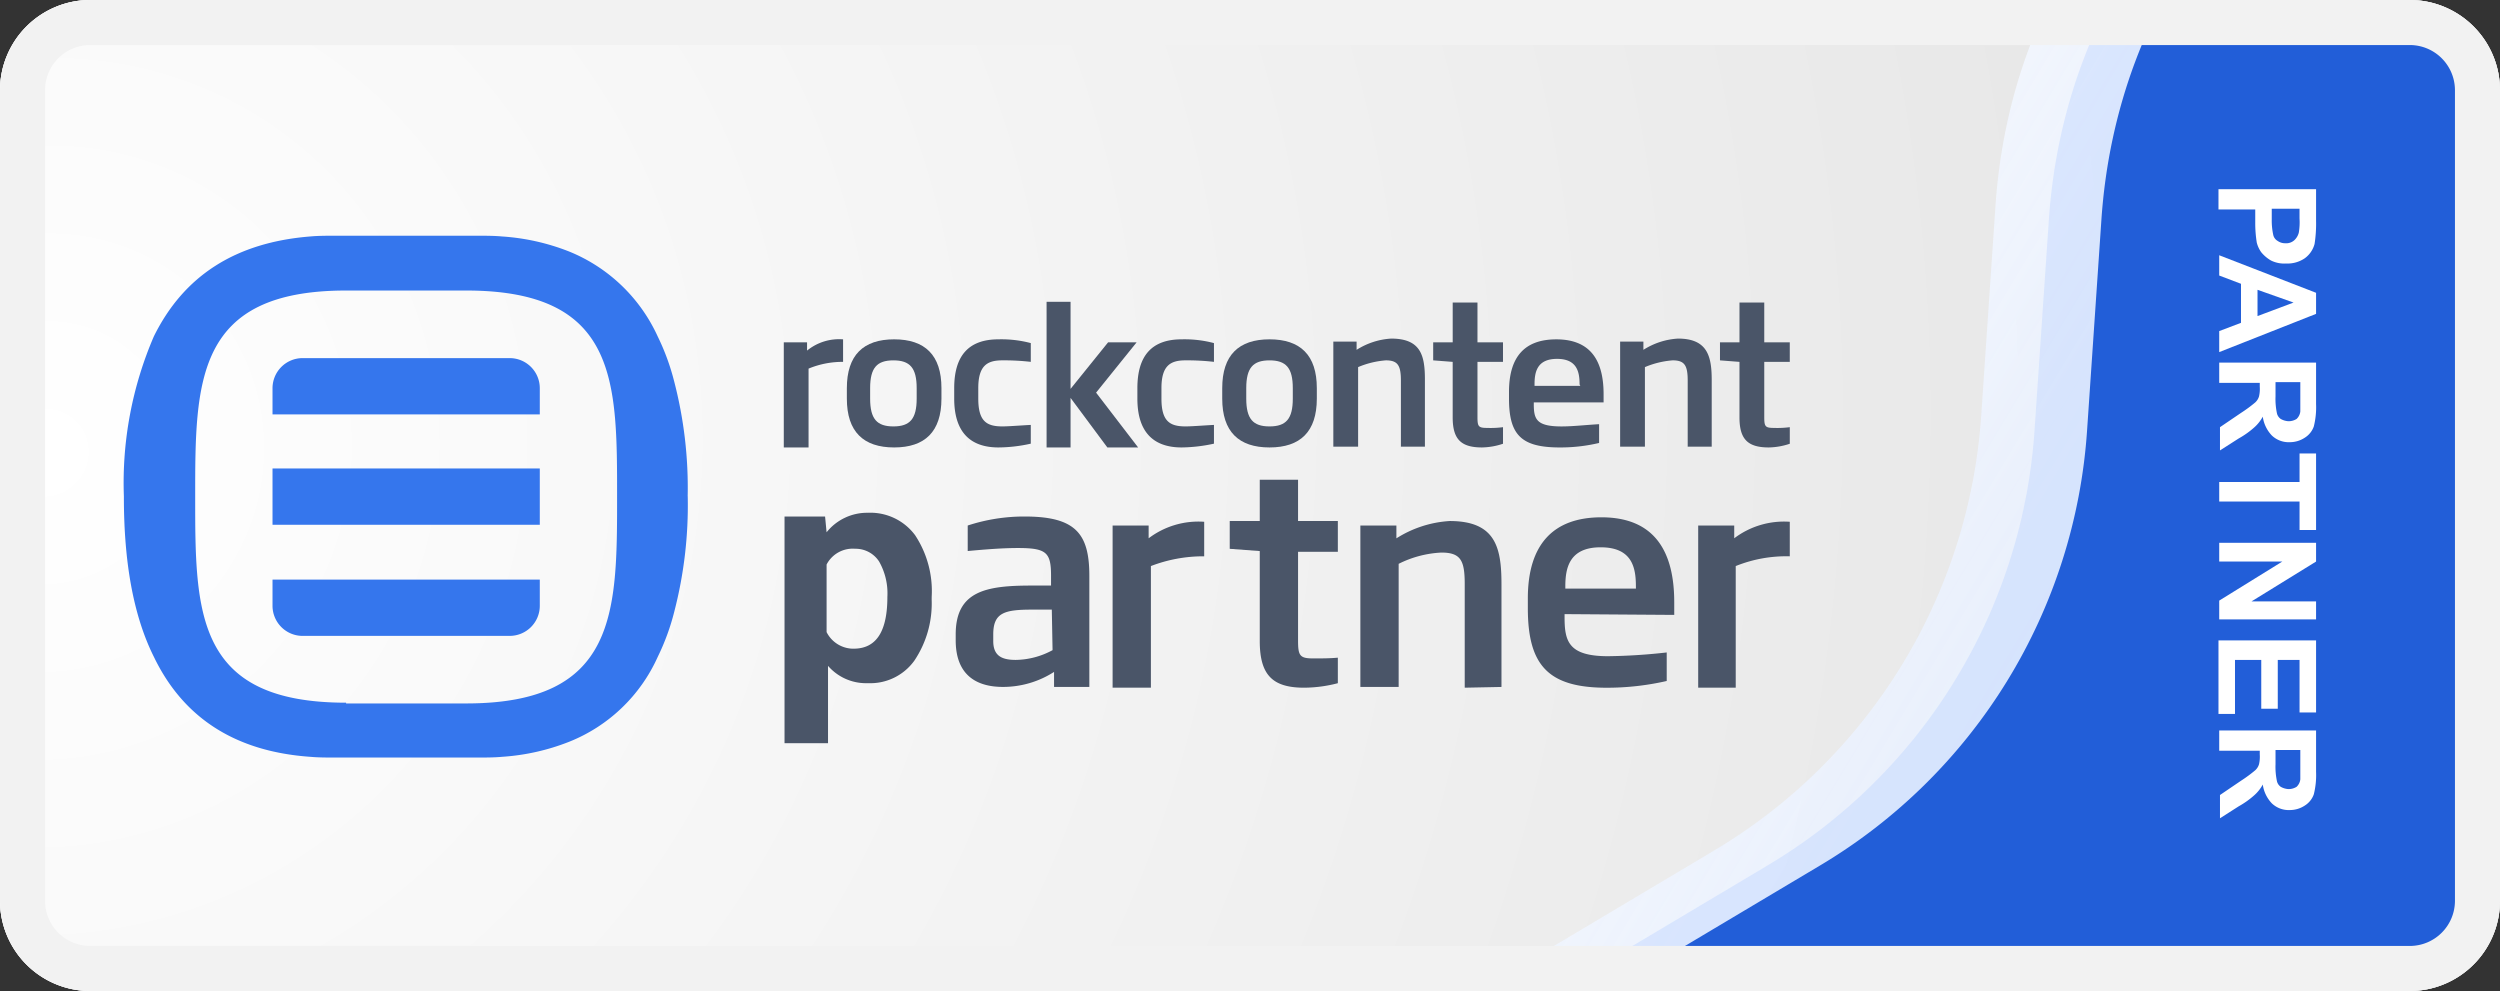
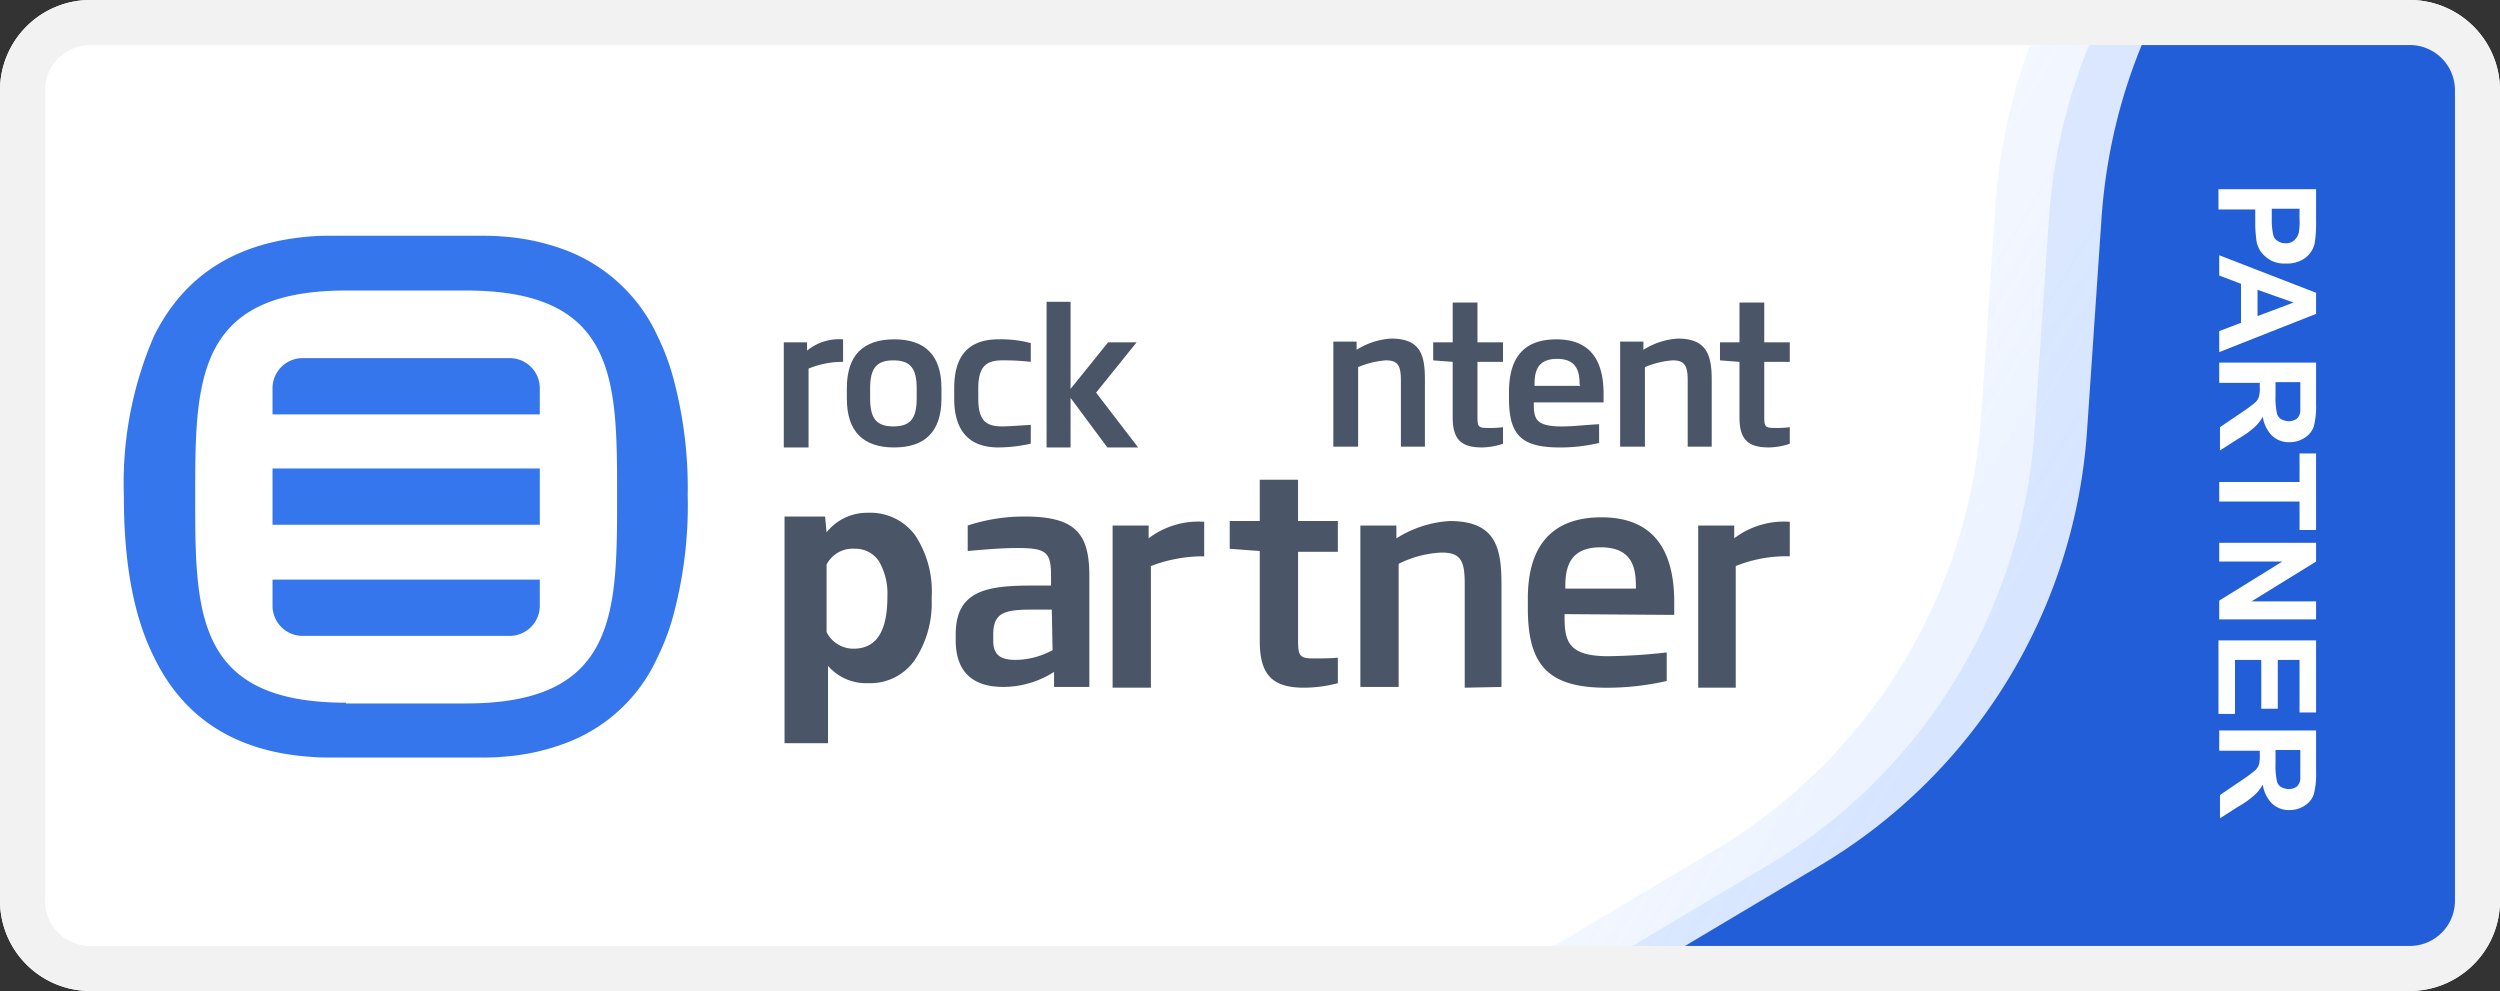
<svg xmlns="http://www.w3.org/2000/svg" id="rockcontent-partner" width="187.692" height="74.4" viewBox="0 0 187.692 74.4">
  <rect x="0" y="0" width="187.692" height="74.4" fill="#333333" stroke="none" />
  <defs>
    <radialGradient id="radial-gradient" cx="0.498" cy="0.5" r="2.224" gradientTransform="matrix(0.278, -0.712, -0.278, -0.692, 0.02, 1.149)" gradientUnits="objectBoundingBox">
      <stop offset="0" stop-color="#fff" />
      <stop offset="1" stop-color="#e6e6e6" />
    </radialGradient>
    <clipPath id="clip-path">
      <path id="Caminho_5070" data-name="Caminho 5070" d="M6.538,4H179.97a6.543,6.543,0,0,1,6.538,6.538V67.86A6.543,6.543,0,0,1,179.97,74.4H6.538A6.459,6.459,0,0,1,0,67.917V10.538A6.543,6.543,0,0,1,6.538,4Z" transform="translate(0 -4)" />
    </clipPath>
    <linearGradient id="linear-gradient" x1="0.237" y1="-0.087" x2="0.752" y2="0.223" gradientUnits="objectBoundingBox">
      <stop offset="0" stop-color="#fff" />
      <stop offset="1" stop-color="#c0d6ff" stop-opacity="0.6" />
    </linearGradient>
    <radialGradient id="radial-gradient-2" cx="0.5" cy="0.5" r="0.496" gradientTransform="matrix(1.017, 0, 0, -1, -0.008, 0.099)" gradientUnits="objectBoundingBox">
      <stop offset="0" stop-color="#c0d6ff" />
      <stop offset="0.14" stop-color="#afcbfe" />
      <stop offset="0.37" stop-color="#8bb3fd" />
      <stop offset="0.69" stop-color="#3576ed" />
      <stop offset="1" stop-color="#225ed8" />
    </radialGradient>
  </defs>
  <g id="Layer_1">
    <path id="Caminho_5065" data-name="Caminho 5065" d="M6.764,0H180.928a6.784,6.784,0,0,1,6.764,6.764V67.637a6.784,6.784,0,0,1-6.764,6.764H6.764A6.784,6.784,0,0,1,0,67.637V6.764A6.784,6.784,0,0,1,6.764,0Z" fill="#fff" />
-     <path id="Caminho_5066" data-name="Caminho 5066" d="M6.764,0H180.928a6.784,6.784,0,0,1,6.764,6.764V67.637a6.784,6.784,0,0,1-6.764,6.764H6.764A6.784,6.784,0,0,1,0,67.637V6.764A6.784,6.784,0,0,1,6.764,0Z" fill="url(#radial-gradient)" />
    <g id="Grupo_1813" data-name="Grupo 1813" transform="translate(0 2.255)">
      <g id="Grupo_1812" data-name="Grupo 1812" clip-path="url(#clip-path)">
        <path id="Caminho_5067" data-name="Caminho 5067" d="M291.722-30.583l11.836,10.427a41.227,41.227,0,0,0,37.313,8.962l15.275-3.889c33.142-8.4,61.549,24.857,48.022,56.251l-6.2,14.486a41.33,41.33,0,0,0,2.987,38.271l8.4,13.358c18.206,28.915-4.622,66.171-38.666,63.015l-15.726-1.465a41.2,41.2,0,0,0-35.453,14.655L309.42,195.606c-21.869,26.209-64.368,16.007-71.92-17.36l-3.495-15.387a41.121,41.121,0,0,0-24.913-29.2L194.438,127.8c-31.733-12.682-35.115-56.251-5.749-73.724l13.527-8.06a41.215,41.215,0,0,0,20.066-32.691L223.352-2.4C225.663-36.445,266.076-53.129,291.722-30.583Z" transform="translate(-73.537 15.59)" fill="url(#linear-gradient)" />
        <path id="Caminho_5068" data-name="Caminho 5068" d="M298.766-28.583,310.6-18.156a41.227,41.227,0,0,0,37.313,8.962l15.275-3.889c33.142-8.4,61.549,24.857,48.022,56.251l-6.2,14.486A41.33,41.33,0,0,0,408,95.925l8.4,13.358c18.206,28.915-4.622,66.171-38.666,63.015l-15.669-1.465a41.2,41.2,0,0,0-35.453,14.655L316.52,197.606c-21.869,26.209-64.368,16.007-71.92-17.36l-3.495-15.387a41.121,41.121,0,0,0-24.913-29.2L201.538,129.8c-31.733-12.682-35.115-56.251-5.749-73.724l13.527-8.06a41.215,41.215,0,0,0,20.066-32.691L230.452-.4C232.707-34.445,273.12-51.129,298.766-28.583Z" transform="translate(-76.635 14.717)" fill="#c0d6ff" opacity="0.45" />
        <path id="Caminho_5069" data-name="Caminho 5069" d="M305.766-28.583,317.6-18.156a41.226,41.226,0,0,0,37.313,8.962l15.275-3.889c33.142-8.4,61.549,24.857,48.022,56.251l-6.2,14.486A41.33,41.33,0,0,0,415,95.925l8.4,13.358c18.206,28.915-4.622,66.171-38.666,63.015l-15.669-1.465a41.2,41.2,0,0,0-35.453,14.655L323.52,197.606c-21.869,26.209-64.368,16.007-71.92-17.36l-3.495-15.387a41.121,41.121,0,0,0-24.913-29.2L208.538,129.8c-31.733-12.682-35.115-56.251-5.749-73.724l13.527-8.06a41.215,41.215,0,0,0,20.066-32.691L237.452-.4C239.707-34.445,280.12-51.129,305.766-28.583Z" transform="translate(-79.69 14.717)" fill="url(#radial-gradient-2)" />
      </g>
    </g>
    <path id="Caminho_5071" data-name="Caminho 5071" d="M151.075,72.812v9.131H148.2V69.769h2.705v.958a6.192,6.192,0,0,1,4.171-1.24V72.08A10.932,10.932,0,0,0,151.075,72.812Z" transform="translate(-64.669 -30.314)" fill="#4a5568" />
    <path id="Caminho_5072" data-name="Caminho 5072" d="M229.018,72.812v9.131H226.2V69.769h2.705v.958a6.192,6.192,0,0,1,4.171-1.24V72.08A10.144,10.144,0,0,0,229.018,72.812Z" transform="translate(-98.705 -30.314)" fill="#4a5568" />
    <path id="Caminho_5073" data-name="Caminho 5073" d="M169.38,79.513c-2.367,0-3.325-.958-3.325-3.495V69.255l-2.255-.169V67h2.255V63.9h2.875V67h2.987v2.311h-2.987v6.651c0,1.127.113,1.353,1.127,1.353.62,0,1.24,0,1.86-.056v1.916A10.137,10.137,0,0,1,169.38,79.513Z" transform="translate(-71.476 -27.883)" fill="#4a5568" />
    <path id="Caminho_5074" data-name="Caminho 5074" d="M206.262,76.171V76.4c0,1.8.282,2.931,3.269,2.931a43.849,43.849,0,0,0,4.4-.282v2.142a20.11,20.11,0,0,1-4.509.507c-4.4,0-5.918-1.691-5.918-5.975v-.733c0-4.058,1.916-6.087,5.524-6.087,4.058,0,5.467,2.649,5.467,6.369v.958Zm5.355-2.085c0-1.409-.282-2.931-2.649-2.931s-2.649,1.578-2.649,2.931v.169h5.3Z" transform="translate(-88.799 -30.065)" fill="#4a5568" />
    <path id="Caminho_5075" data-name="Caminho 5075" d="M189.035,81.913V74.135c0-1.747-.282-2.367-1.747-2.367a8,8,0,0,0-3.213.845v9.244H181.2V69.738h2.705V70.7a8.407,8.407,0,0,1,4-1.3c3.438,0,3.889,1.973,3.889,4.735v7.722Z" transform="translate(-79.068 -30.283)" fill="#4a5568" />
    <path id="Caminho_5076" data-name="Caminho 5076" d="M115.547,74.835a7.7,7.7,0,0,1-1.3,4.565,4.078,4.078,0,0,1-3.495,1.691,3.776,3.776,0,0,1-2.987-1.3V85.6H104.5V68.579h3.044l.113,1.184a3.9,3.9,0,0,1,3.1-1.465,4.179,4.179,0,0,1,3.551,1.691,7.616,7.616,0,0,1,1.24,4.622Zm-3.325-.225a4.846,4.846,0,0,0-.62-2.649A2.1,2.1,0,0,0,109.8,71a2.21,2.21,0,0,0-2.142,1.184v5.073A2.256,2.256,0,0,0,109.8,78.5C111.433,78.443,112.222,77.146,112.222,74.61Z" transform="translate(-45.6 -29.801)" fill="#4a5568" />
    <path id="Caminho_5077" data-name="Caminho 5077" d="M134.684,81.595V80.467a7.084,7.084,0,0,1-3.833,1.127c-2.255,0-3.551-1.127-3.551-3.495v-.451c0-3.269,2.311-3.664,5.693-3.664h1.465v-.733c0-1.747-.338-2.085-2.48-2.085-1.24,0-2.536.113-3.776.225V69.476a13.627,13.627,0,0,1,4.284-.676c3.833,0,4.847,1.3,4.847,4.453v8.342Zm-.169-5.805h-1.465c-2.085,0-2.931.225-2.931,1.86v.507c0,1.127.676,1.409,1.691,1.409a5.943,5.943,0,0,0,2.762-.733Z" transform="translate(-55.549 -30.022)" fill="#4a5568" />
    <path id="Caminho_5078" data-name="Caminho 5078" d="M106.26,47.393v5.918H104.4V45.42h1.747v.62a3.806,3.806,0,0,1,2.705-.845v1.691A6.646,6.646,0,0,0,106.26,47.393Z" transform="translate(-45.556 -19.718)" fill="#4a5568" />
    <path id="Caminho_5079" data-name="Caminho 5079" d="M116.351,53.316c-2.311,0-3.551-1.184-3.551-3.664v-.789c0-2.48,1.24-3.664,3.551-3.664s3.551,1.184,3.551,3.664v.789C119.9,52.133,118.662,53.316,116.351,53.316Zm1.691-4.453c0-1.522-.507-2.085-1.747-2.085s-1.747.564-1.747,2.085v.789c0,1.522.507,2.085,1.747,2.085s1.747-.564,1.747-2.085Z" transform="translate(-49.221 -19.723)" fill="#4a5568" />
    <path id="Caminho_5080" data-name="Caminho 5080" d="M130.425,53.316c-2.255,0-3.325-1.3-3.325-3.664v-.789c0-2.424,1.071-3.664,3.325-3.664a8.653,8.653,0,0,1,2.424.282v1.409a17.772,17.772,0,0,0-2.142-.113c-1.127,0-1.8.395-1.8,2.085v.789c0,1.691.62,2.085,1.8,2.085.451,0,1.127-.056,2.142-.113v1.409A11.406,11.406,0,0,1,130.425,53.316Z" transform="translate(-55.461 -19.723)" fill="#4a5568" />
    <path id="Caminho_5081" data-name="Caminho 5081" d="M143.965,51.135l-2.762-3.72v3.72h-1.8V40.2h1.8v6.538l2.818-3.495h2.142L143.12,47.02l3.156,4.115h-2.311Z" transform="translate(-60.829 -17.542)" fill="#4a5568" />
-     <path id="Caminho_5082" data-name="Caminho 5082" d="M154.825,53.316c-2.255,0-3.325-1.3-3.325-3.664v-.789c0-2.424,1.071-3.664,3.325-3.664a8.654,8.654,0,0,1,2.424.282v1.409a17.772,17.772,0,0,0-2.142-.113c-1.127,0-1.8.395-1.8,2.085v.789c0,1.691.62,2.085,1.8,2.085.451,0,1.127-.056,2.142-.113v1.409A11.846,11.846,0,0,1,154.825,53.316Z" transform="translate(-66.109 -19.723)" fill="#4a5568" />
-     <path id="Caminho_5083" data-name="Caminho 5083" d="M166.351,53.316c-2.311,0-3.551-1.184-3.551-3.664v-.789c0-2.48,1.24-3.664,3.551-3.664s3.551,1.184,3.551,3.664v.789C169.9,52.133,168.662,53.316,166.351,53.316Zm1.747-4.453c0-1.522-.507-2.085-1.747-2.085s-1.747.564-1.747,2.085v.789c0,1.522.507,2.085,1.747,2.085s1.747-.564,1.747-2.085Z" transform="translate(-71.039 -19.723)" fill="#4a5568" />
    <path id="Caminho_5084" data-name="Caminho 5084" d="M182.673,53.273V48.256c0-1.127-.225-1.522-1.127-1.522a6.651,6.651,0,0,0-2.085.507v5.975H177.6V45.325h1.747v.62a5.433,5.433,0,0,1,2.593-.845c2.255,0,2.536,1.3,2.536,3.1v5.016h-1.8Z" transform="translate(-77.498 -19.68)" fill="#4a5568" />
    <path id="Caminho_5085" data-name="Caminho 5085" d="M194.564,51.178c-1.578,0-2.2-.62-2.2-2.255V44.753L190.9,44.64V43.287h1.465V40.3h1.86v2.987h1.916v1.465h-1.916v4.115c0,.733.056.845.733.845a7.206,7.206,0,0,0,1.184-.056V50.9A5.177,5.177,0,0,1,194.564,51.178Z" transform="translate(-83.301 -17.585)" fill="#4a5568" />
    <path id="Caminho_5086" data-name="Caminho 5086" d="M202.86,49.935v.113c0,1.127.169,1.691,2.085,1.691.845,0,1.8-.113,2.818-.169v1.409a12.634,12.634,0,0,1-2.931.338c-2.875,0-3.833-.9-3.833-3.664v-.507c0-2.649,1.184-3.945,3.551-3.945,2.649,0,3.551,1.691,3.551,4.115v.62H202.86Zm3.438-1.353c0-.9-.169-1.916-1.691-1.916s-1.691,1.015-1.691,1.916v.113h3.438Z" transform="translate(-87.708 -19.723)" fill="#4a5568" />
    <path id="Caminho_5087" data-name="Caminho 5087" d="M220.873,53.273V48.256c0-1.127-.225-1.522-1.127-1.522a6.651,6.651,0,0,0-2.085.507v5.975H215.8V45.325h1.747v.62a5.433,5.433,0,0,1,2.593-.845c2.2,0,2.536,1.3,2.536,3.1v5.016h-1.8Z" transform="translate(-94.166 -19.68)" fill="#4a5568" />
    <path id="Caminho_5088" data-name="Caminho 5088" d="M232.764,51.178c-1.578,0-2.2-.62-2.2-2.255V44.753L229.1,44.64V43.287h1.465V40.3h1.86v2.987h1.916v1.465h-1.916v4.115c0,.733.056.845.733.845a7.206,7.206,0,0,0,1.184-.056V50.9A5.177,5.177,0,0,1,232.764,51.178Z" transform="translate(-99.97 -17.585)" fill="#4a5568" />
    <path id="Caminho_5089" data-name="Caminho 5089" d="M56.084,51.927h.282V49.955A2.261,2.261,0,0,0,54.111,47.7H38.555A2.261,2.261,0,0,0,36.3,49.955v1.973Z" transform="translate(-15.84 -20.814)" fill="#3576ed" />
    <path id="Caminho_5090" data-name="Caminho 5090" d="M54.111,81.427a2.261,2.261,0,0,0,2.255-2.255V77.2H36.3v1.973a2.261,2.261,0,0,0,2.255,2.255Z" transform="translate(-15.84 -33.687)" fill="#3576ed" />
    <path id="Caminho_5091" data-name="Caminho 5091" d="M36.582,62.4H36.3v4.227H56.366V62.4H36.582Z" transform="translate(-15.84 -27.229)" fill="#3576ed" />
    <path id="Caminho_5092" data-name="Caminho 5092" d="M58.829,50.958a31.689,31.689,0,0,0-1.015-8.624,17.313,17.313,0,0,0-1.24-3.382,12.452,12.452,0,0,0-6.651-6.369,16.662,16.662,0,0,0-5.016-1.127c-.62-.056-1.24-.056-1.916-.056h-10.6c-.676,0-1.3,0-1.916.056-5.58.451-9.469,2.931-11.724,7.5A27.8,27.8,0,0,0,16.5,50.958v.056c0,4.96.733,8.962,2.255,12.006,2.2,4.565,6.087,7.1,11.724,7.5.62.056,1.24.056,1.916.056h10.6c.676,0,1.3,0,1.916-.056a16.662,16.662,0,0,0,5.016-1.127,12.271,12.271,0,0,0,6.651-6.369,17.313,17.313,0,0,0,1.24-3.382,31.837,31.837,0,0,0,1.015-8.68Zm-25.646,15.5c-11.329,0-11.329-6.764-11.329-15.444s0-15.5,11.329-15.5H42.2c11.386,0,11.329,6.82,11.329,15.5s0,15.5-11.329,15.5H33.184Z" transform="translate(-7.2 -13.702)" fill="#3576ed" />
    <path id="Caminho_5093" data-name="Caminho 5093" d="M180.928,3.382a3.392,3.392,0,0,1,3.382,3.382V67.637a3.392,3.392,0,0,1-3.382,3.382H6.764a3.392,3.392,0,0,1-3.382-3.382V6.764A3.392,3.392,0,0,1,6.764,3.382H180.928m0-3.382H6.764A6.784,6.784,0,0,0,0,6.764V67.637A6.784,6.784,0,0,0,6.764,74.4H180.928a6.784,6.784,0,0,0,6.764-6.764V6.764A6.784,6.784,0,0,0,180.928,0Z" fill="#f2f2f2" />
    <g id="Grupo_1814" data-name="Grupo 1814" transform="translate(166.556 14.204)">
      <path id="Caminho_5094" data-name="Caminho 5094" d="M295.556,25.2h7.271v2.367a9.9,9.9,0,0,1-.113,1.747,1.947,1.947,0,0,1-.733,1.071,2.307,2.307,0,0,1-1.409.395,2.235,2.235,0,0,1-1.127-.225,2.669,2.669,0,0,1-.733-.62,2.136,2.136,0,0,1-.338-.733,9.316,9.316,0,0,1-.113-1.522v-.958H295.5V25.2Zm6.031,1.465H299.5v.789a5.126,5.126,0,0,0,.113,1.184.7.7,0,0,0,.338.451.952.952,0,0,0,.564.169.9.9,0,0,0,.676-.225,1.169,1.169,0,0,0,.338-.564,4.621,4.621,0,0,0,.056-1.071v-.733Z" transform="translate(-295.5 -25.2)" fill="#fff" />
    </g>
    <g id="Grupo_1815" data-name="Grupo 1815" transform="translate(166.556 19.164)">
      <path id="Caminho_5095" data-name="Caminho 5095" d="M295.6,41.271V39.693l1.635-.62V36.142l-1.635-.62V34l7.271,2.818V38.4Zm2.875-2.705,2.705-1.015-2.705-.958Z" transform="translate(-295.544 -34)" fill="#fff" />
      <path id="Caminho_5096" data-name="Caminho 5096" d="M295.6,48.3h7.271v3.1a5.934,5.934,0,0,1-.169,1.691,1.63,1.63,0,0,1-.676.845,2.032,2.032,0,0,1-1.127.338,1.828,1.828,0,0,1-1.353-.507,2.551,2.551,0,0,1-.676-1.409,2.963,2.963,0,0,1-.62.789,6.54,6.54,0,0,1-1.184.845l-1.409.9V53.147l1.578-1.071a10.508,10.508,0,0,0,1.071-.789,1,1,0,0,0,.282-.451,2.543,2.543,0,0,0,.056-.733v-.282H295.6Zm4.227,1.465v1.071a5.189,5.189,0,0,0,.113,1.3.719.719,0,0,0,.282.395,1.335,1.335,0,0,0,.564.169,1.136,1.136,0,0,0,.62-.169.9.9,0,0,0,.282-.564v-2.2Z" transform="translate(-295.544 -40.24)" fill="#fff" />
      <path id="Caminho_5097" data-name="Caminho 5097" d="M295.6,62.542h6.031V60.4h1.24v5.749h-1.24V64.007H295.6Z" transform="translate(-295.544 -45.52)" fill="#fff" />
      <path id="Caminho_5098" data-name="Caminho 5098" d="M295.6,72.3h7.271v1.409L298.024,76.7h4.847v1.353H295.6V76.64l4.735-2.931H295.6Z" transform="translate(-295.544 -50.713)" fill="#fff" />
      <path id="Caminho_5099" data-name="Caminho 5099" d="M295.556,85.3h7.271v5.411h-1.24V86.765h-1.635v3.664h-1.24V86.765H296.74v4.058H295.5V85.3Z" transform="translate(-295.5 -56.385)" fill="#fff" />
      <path id="Caminho_5100" data-name="Caminho 5100" d="M295.6,97.3h7.271v3.1a5.934,5.934,0,0,1-.169,1.691,1.63,1.63,0,0,1-.676.845,2.032,2.032,0,0,1-1.127.338,1.828,1.828,0,0,1-1.353-.507,2.551,2.551,0,0,1-.676-1.409,2.963,2.963,0,0,1-.62.789,6.54,6.54,0,0,1-1.184.845l-1.409.9v-1.747l1.578-1.071a10.508,10.508,0,0,0,1.071-.789,1,1,0,0,0,.282-.451,2.543,2.543,0,0,0,.056-.733v-.282H295.6Zm4.227,1.465v1.071a5.189,5.189,0,0,0,.113,1.3.719.719,0,0,0,.282.395,1.335,1.335,0,0,0,.564.169,1.136,1.136,0,0,0,.62-.169.9.9,0,0,0,.282-.564v-2.2Z" transform="translate(-295.544 -61.622)" fill="#fff" />
    </g>
  </g>
</svg>